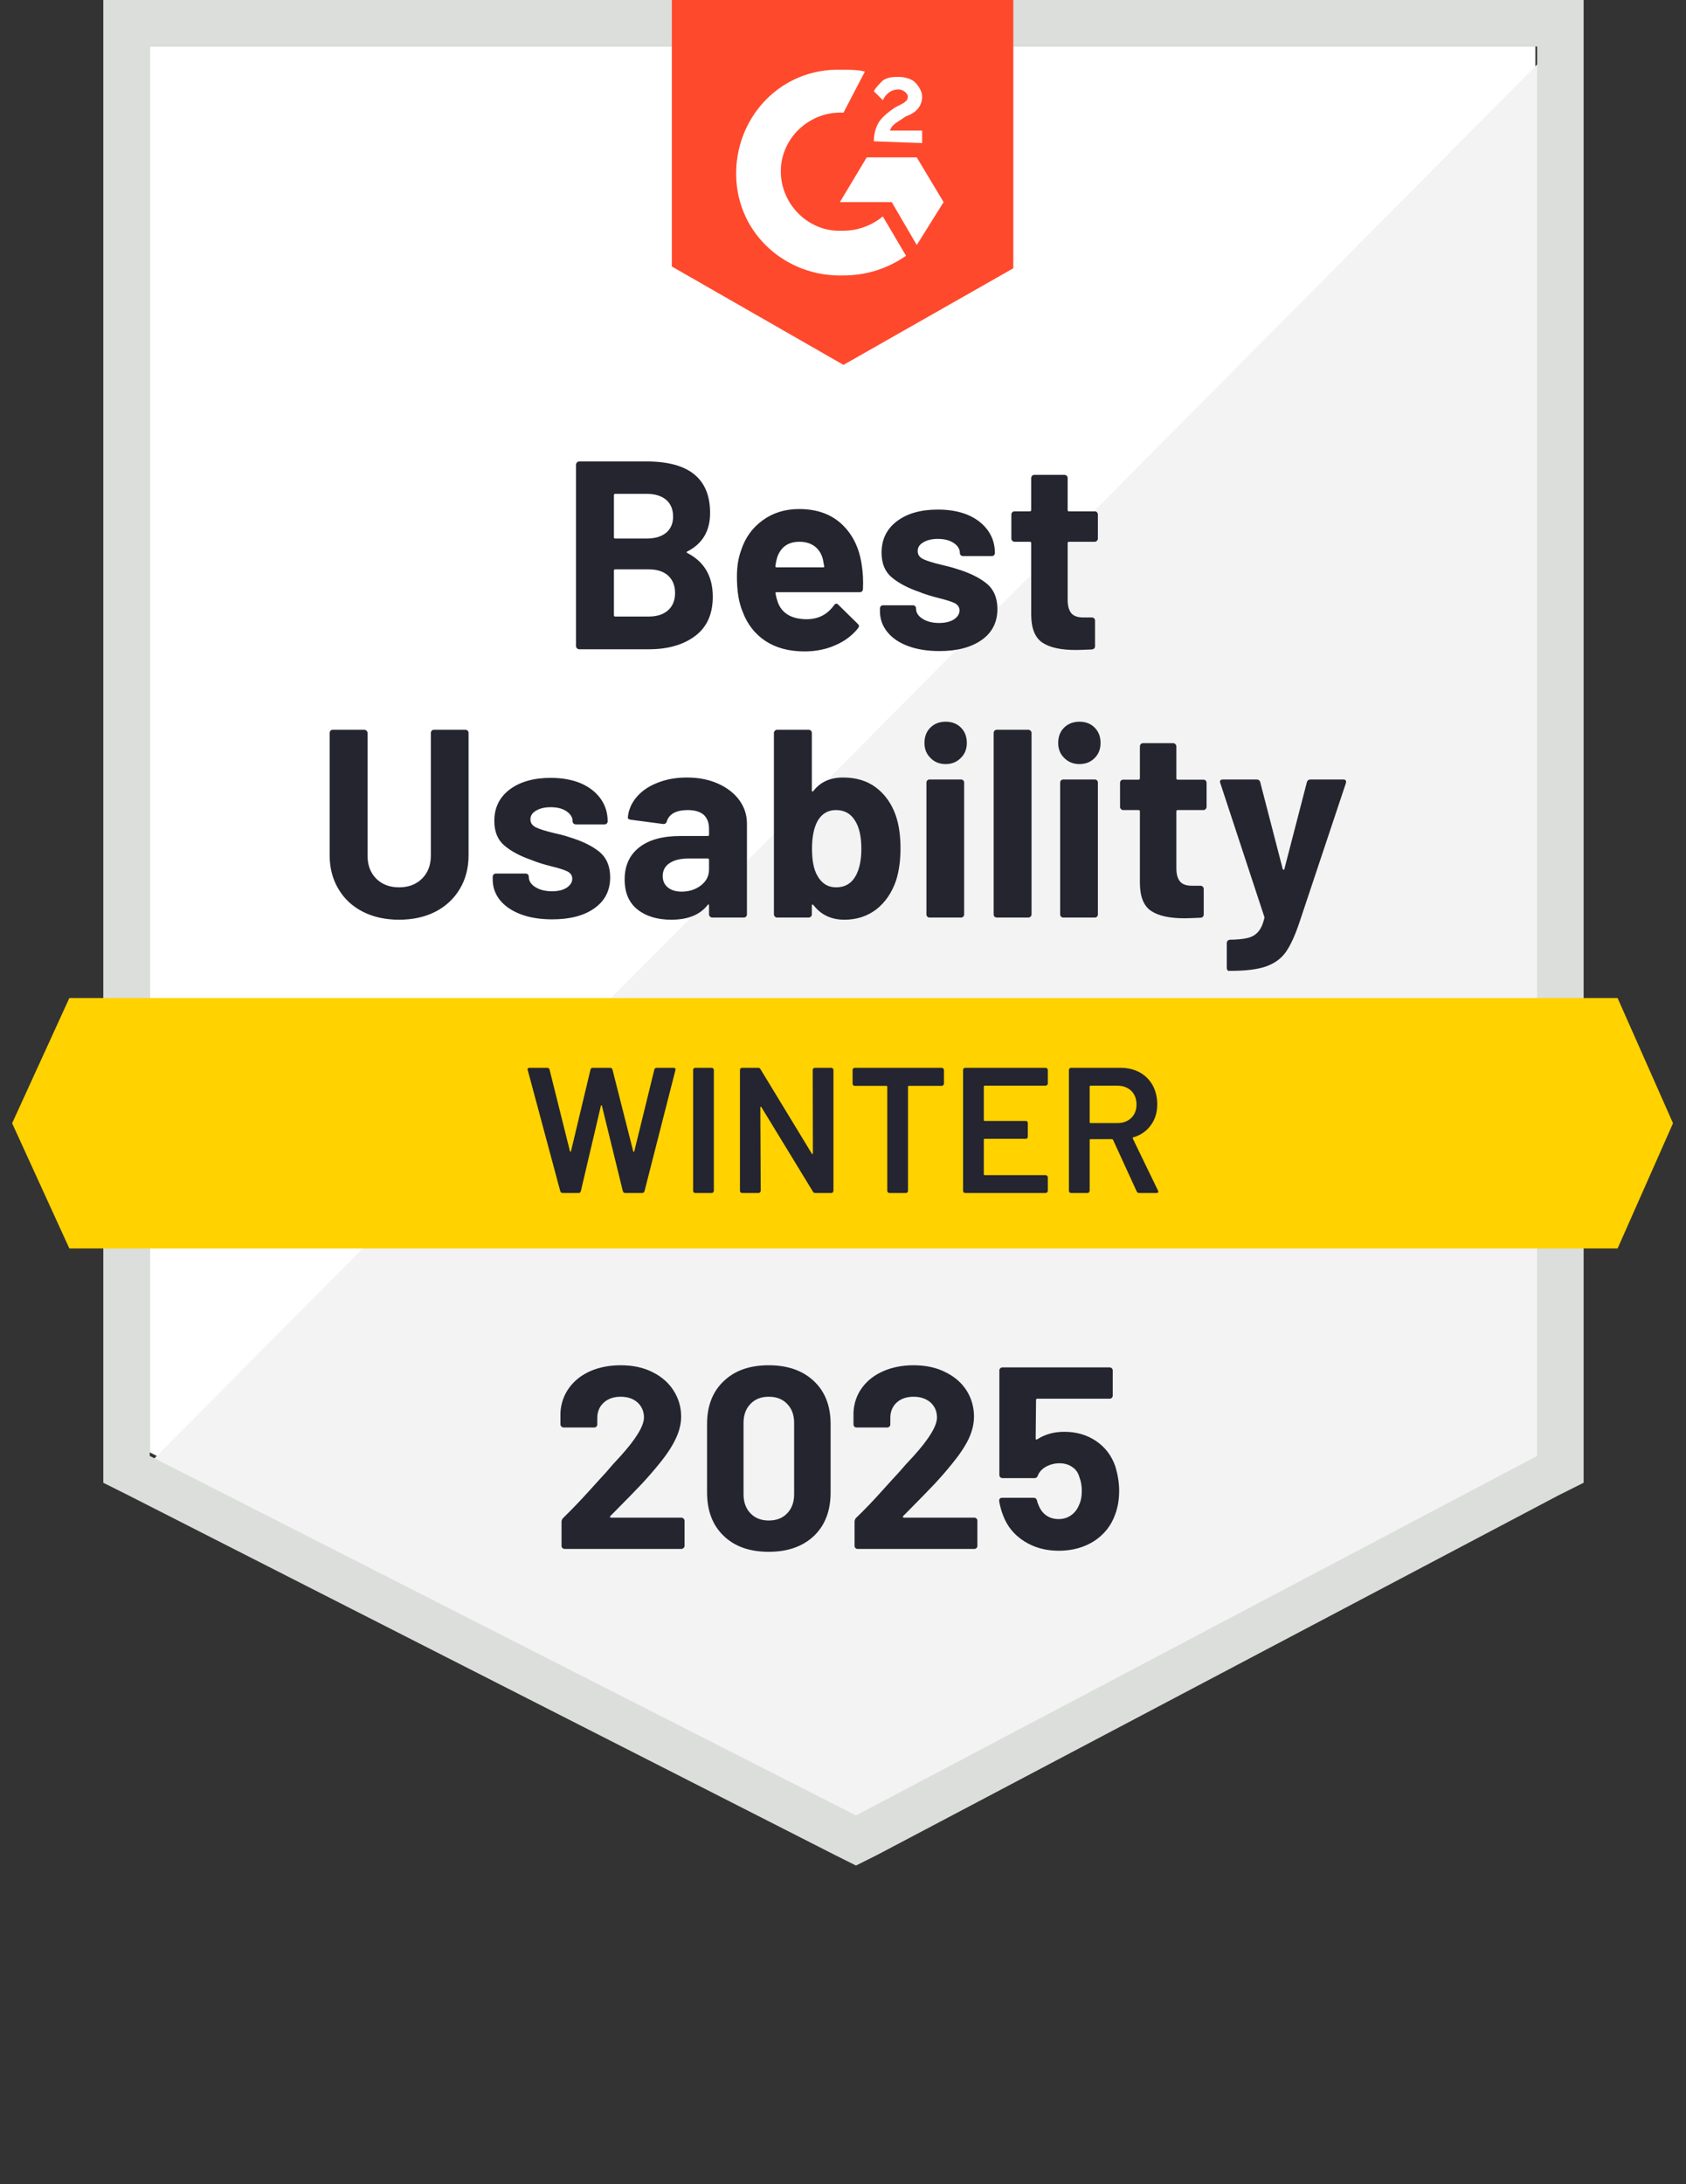
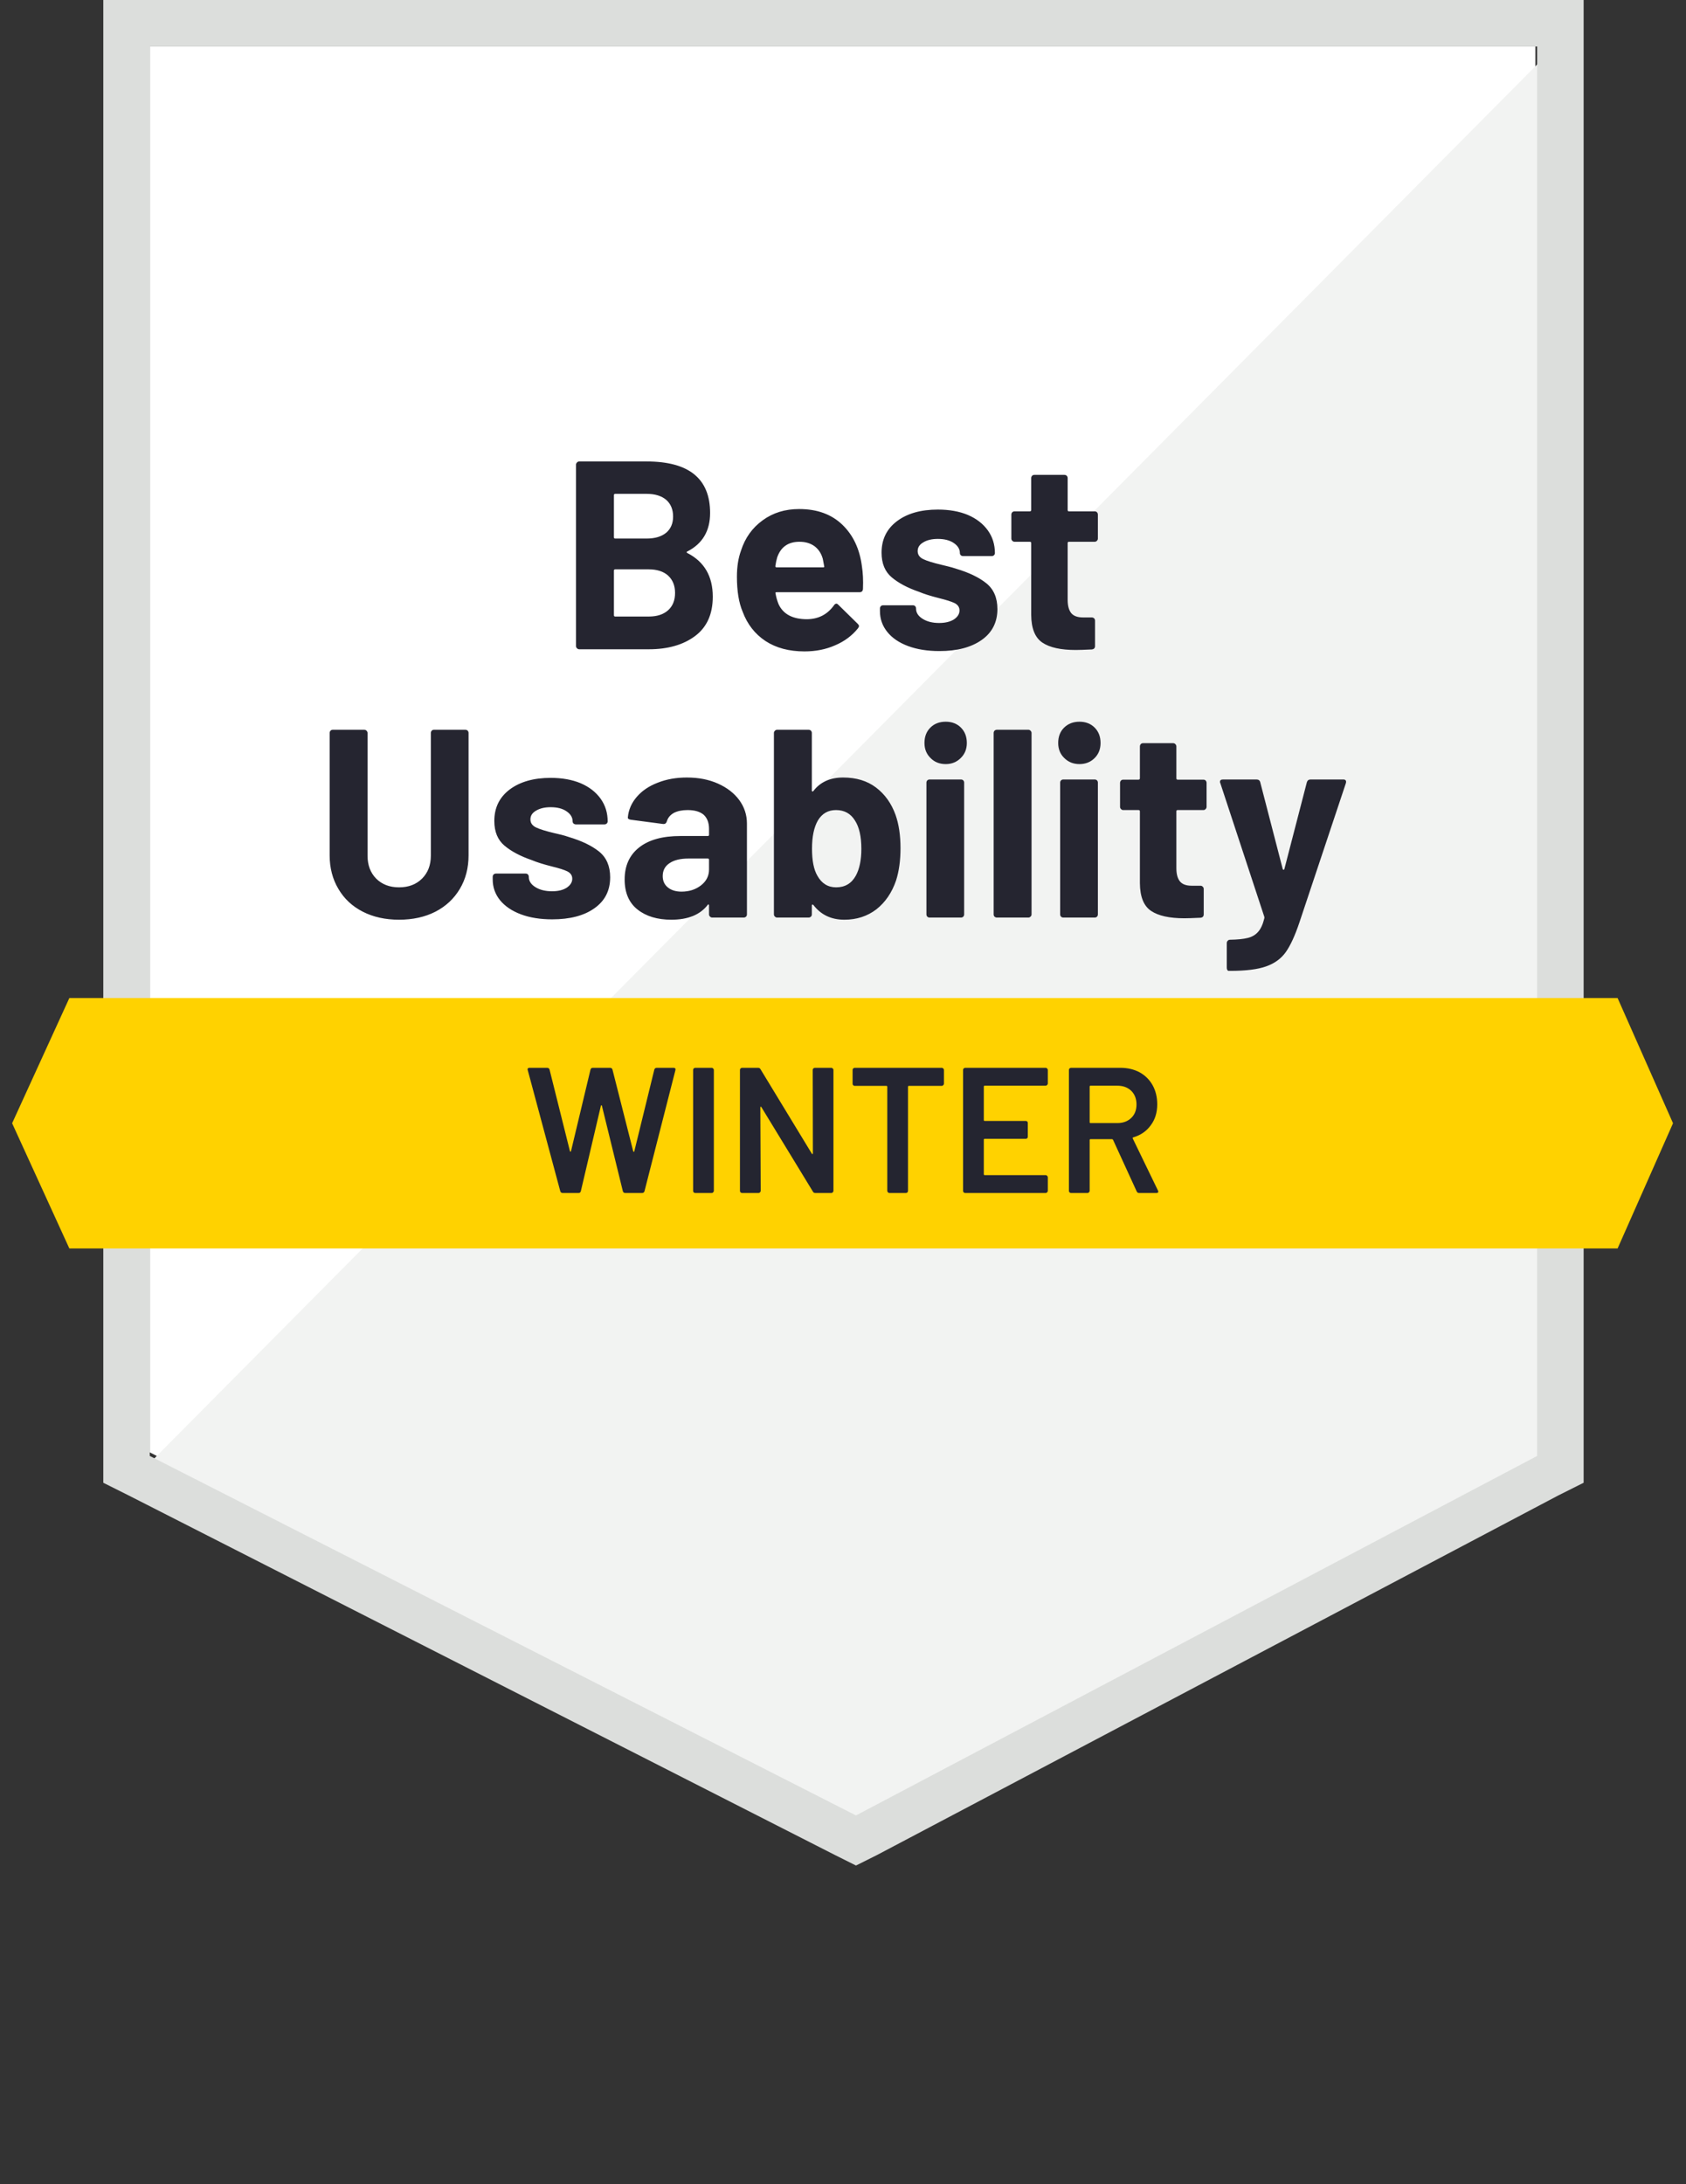
<svg xmlns="http://www.w3.org/2000/svg" width="139" height="180" viewBox="0 0 139 180" fill="none">
  <rect x="0" y="0" width="139" height="180" fill="#333333" stroke="none" />
  <path d="M12.35 119.685L70.571 149.311L126.581 119.685V3.833H12.35V119.685Z" fill="white" />
  <path d="M127.759 4.275L11.17 121.749L71.602 151.67L127.759 122.928V4.275Z" fill="#F2F3F2" />
  <path d="M8.517 42.45V122.19L10.581 123.222L68.802 152.849L70.57 153.733L72.339 152.849L128.497 123.222L130.56 122.19V0H8.517V42.45ZM12.349 119.98V3.832H126.728V119.98L70.57 149.606L12.349 119.98Z" fill="#DCDEDC" />
-   <path d="M69.539 5.748C70.128 5.748 70.718 5.748 71.307 5.896L69.539 9.286C66.885 9.138 64.527 11.202 64.38 13.855C64.232 16.508 66.296 18.867 68.949 19.014H69.539C70.718 19.014 71.897 18.572 72.781 17.835L74.697 21.078C73.224 22.109 71.455 22.699 69.539 22.699C64.822 22.846 60.842 19.309 60.695 14.592C60.547 9.875 64.085 5.896 68.802 5.748H69.539ZM75.582 12.971L77.793 16.656L75.582 20.193L73.518 16.656H69.244L71.455 12.971H75.582ZM72.044 11.644C72.044 11.055 72.192 10.465 72.487 10.023C72.781 9.581 73.371 9.138 73.813 8.844L74.108 8.696C74.697 8.402 74.845 8.254 74.845 7.959C74.845 7.665 74.403 7.37 74.108 7.37C73.518 7.37 73.076 7.665 72.781 8.254L72.044 7.517C72.192 7.222 72.487 6.928 72.781 6.633C73.224 6.338 73.666 6.338 74.108 6.338C74.55 6.338 75.14 6.485 75.434 6.78C75.729 7.075 76.024 7.517 76.024 7.959C76.024 8.696 75.582 9.286 74.697 9.581L74.255 9.875C73.813 10.17 73.518 10.318 73.371 10.76H76.024V11.792L72.044 11.644ZM69.539 30.069L83.541 22.109V0H55.389V21.962L69.539 30.069Z" fill="#FF492C" />
  <path d="M133.361 82.247H5.717L1 92.564L5.717 102.882H133.361L137.93 92.564L133.361 82.247Z" fill="#FFD200" />
  <path d="M32.897 75.791C31.767 75.791 30.769 75.57 29.904 75.127C29.04 74.685 28.372 74.061 27.9 73.255C27.419 72.45 27.178 71.526 27.178 70.484V60.403C27.178 60.334 27.202 60.27 27.251 60.211C27.301 60.162 27.364 60.137 27.443 60.137H30.023C30.101 60.137 30.165 60.162 30.214 60.211C30.273 60.27 30.302 60.334 30.302 60.403V70.514C30.302 71.29 30.538 71.919 31.01 72.401C31.491 72.882 32.12 73.123 32.897 73.123C33.683 73.123 34.317 72.882 34.798 72.401C35.279 71.919 35.52 71.29 35.52 70.514V60.403C35.52 60.334 35.545 60.27 35.594 60.211C35.643 60.162 35.702 60.137 35.771 60.137H38.365C38.434 60.137 38.498 60.162 38.557 60.211C38.606 60.27 38.63 60.334 38.63 60.403V70.484C38.63 71.526 38.39 72.45 37.908 73.255C37.427 74.061 36.758 74.685 35.904 75.127C35.039 75.57 34.036 75.791 32.897 75.791ZM45.528 75.761C44.546 75.761 43.686 75.624 42.949 75.349C42.212 75.073 41.637 74.685 41.224 74.184C40.822 73.683 40.62 73.113 40.62 72.474V72.253C40.62 72.184 40.645 72.121 40.694 72.062C40.753 72.013 40.817 71.988 40.886 71.988H43.332C43.411 71.988 43.475 72.013 43.524 72.062C43.573 72.121 43.597 72.184 43.597 72.253V72.268C43.597 72.602 43.779 72.882 44.143 73.108C44.507 73.334 44.963 73.447 45.514 73.447C46.015 73.447 46.418 73.349 46.722 73.152C47.027 72.946 47.179 72.7 47.179 72.415C47.179 72.15 47.047 71.949 46.781 71.811C46.526 71.683 46.093 71.546 45.484 71.398C44.786 71.221 44.241 71.049 43.848 70.882C42.905 70.558 42.153 70.16 41.593 69.689C41.033 69.217 40.753 68.539 40.753 67.654C40.753 66.564 41.175 65.699 42.02 65.06C42.875 64.422 44 64.102 45.396 64.102C46.339 64.102 47.164 64.25 47.872 64.544C48.58 64.849 49.13 65.276 49.523 65.827C49.906 66.367 50.098 66.986 50.098 67.684C50.098 67.753 50.073 67.812 50.024 67.861C49.975 67.91 49.911 67.934 49.832 67.934H47.474C47.405 67.934 47.341 67.91 47.282 67.861C47.233 67.812 47.209 67.753 47.209 67.684C47.209 67.36 47.042 67.085 46.708 66.859C46.383 66.632 45.946 66.519 45.396 66.519C44.914 66.519 44.516 66.613 44.202 66.8C43.887 66.977 43.73 67.217 43.73 67.522C43.73 67.817 43.883 68.038 44.187 68.185C44.492 68.332 44.998 68.49 45.705 68.657C45.862 68.696 46.049 68.74 46.265 68.789C46.472 68.839 46.688 68.902 46.914 68.981C47.965 69.296 48.791 69.693 49.39 70.175C49.999 70.666 50.304 71.374 50.304 72.297C50.304 73.388 49.872 74.238 49.007 74.847C48.152 75.457 46.992 75.761 45.528 75.761ZM56.627 64.073C57.59 64.073 58.445 64.24 59.192 64.574C59.939 64.908 60.523 65.36 60.946 65.93C61.368 66.51 61.58 67.153 61.58 67.861V75.349C61.58 75.427 61.555 75.491 61.506 75.54C61.447 75.589 61.383 75.614 61.314 75.614H58.72C58.651 75.614 58.593 75.589 58.543 75.54C58.484 75.491 58.455 75.427 58.455 75.349V74.626C58.455 74.577 58.445 74.548 58.425 74.538C58.386 74.518 58.357 74.533 58.337 74.582C57.708 75.388 56.711 75.791 55.345 75.791C54.195 75.791 53.267 75.511 52.559 74.951C51.852 74.39 51.498 73.565 51.498 72.474C51.498 71.344 51.896 70.465 52.692 69.836C53.488 69.207 54.623 68.893 56.097 68.893H58.352C58.421 68.893 58.455 68.858 58.455 68.789V68.303C58.455 67.812 58.312 67.428 58.028 67.153C57.723 66.888 57.276 66.755 56.686 66.755C56.234 66.755 55.856 66.834 55.551 66.991C55.257 67.158 55.065 67.389 54.976 67.684C54.927 67.841 54.829 67.915 54.682 67.905L51.999 67.551C51.822 67.522 51.744 67.453 51.763 67.345C51.822 66.726 52.068 66.166 52.5 65.665C52.933 65.163 53.507 64.775 54.225 64.5C54.942 64.215 55.743 64.073 56.627 64.073ZM56.185 73.477C56.814 73.477 57.349 73.305 57.792 72.961C58.234 72.617 58.455 72.18 58.455 71.649V70.853C58.455 70.784 58.421 70.75 58.352 70.75H56.76C56.092 70.75 55.571 70.877 55.197 71.133C54.824 71.379 54.637 71.732 54.637 72.194C54.637 72.587 54.775 72.897 55.05 73.123C55.335 73.359 55.713 73.477 56.185 73.477ZM73.828 67.139C74.103 67.915 74.241 68.834 74.241 69.895C74.241 70.907 74.118 71.796 73.873 72.563C73.529 73.565 72.988 74.356 72.251 74.936C71.504 75.506 70.625 75.791 69.613 75.791C68.532 75.791 67.682 75.388 67.063 74.582C67.033 74.553 67.004 74.538 66.974 74.538C66.945 74.548 66.93 74.577 66.93 74.626V75.349C66.93 75.427 66.906 75.491 66.856 75.54C66.797 75.589 66.734 75.614 66.665 75.614H64.071C64.002 75.614 63.943 75.589 63.894 75.54C63.835 75.491 63.805 75.427 63.805 75.349V60.403C63.805 60.334 63.835 60.27 63.894 60.211C63.943 60.162 64.002 60.137 64.071 60.137H66.665C66.734 60.137 66.797 60.162 66.856 60.211C66.906 60.27 66.93 60.334 66.93 60.403V65.134C66.93 65.183 66.945 65.213 66.974 65.222C67.004 65.232 67.033 65.218 67.063 65.178C67.633 64.441 68.448 64.073 69.51 64.073C70.591 64.073 71.495 64.348 72.222 64.898C72.949 65.448 73.484 66.195 73.828 67.139ZM70.556 72.165C70.861 71.605 71.013 70.868 71.013 69.954C71.013 68.932 70.836 68.151 70.482 67.61C70.129 67.04 69.608 66.755 68.92 66.755C68.272 66.755 67.775 67.04 67.431 67.61C67.107 68.17 66.945 68.947 66.945 69.939C66.945 70.922 67.092 71.664 67.387 72.165C67.741 72.803 68.257 73.123 68.935 73.123C69.662 73.123 70.202 72.803 70.556 72.165ZM77.97 62.967C77.459 62.967 77.041 62.8 76.717 62.466C76.383 62.142 76.216 61.729 76.216 61.228C76.216 60.707 76.378 60.285 76.703 59.961C77.027 59.636 77.449 59.474 77.97 59.474C78.481 59.474 78.899 59.636 79.223 59.961C79.547 60.285 79.709 60.707 79.709 61.228C79.709 61.729 79.542 62.142 79.208 62.466C78.874 62.8 78.461 62.967 77.97 62.967ZM76.644 75.614C76.565 75.614 76.501 75.589 76.452 75.54C76.403 75.491 76.378 75.427 76.378 75.349V64.5C76.378 64.422 76.403 64.358 76.452 64.309C76.501 64.26 76.565 64.235 76.644 64.235H79.223C79.302 64.235 79.365 64.26 79.415 64.309C79.464 64.358 79.488 64.422 79.488 64.5V75.349C79.488 75.427 79.464 75.491 79.415 75.54C79.365 75.589 79.302 75.614 79.223 75.614H76.644ZM82.186 75.614C82.117 75.614 82.053 75.589 81.994 75.54C81.945 75.491 81.92 75.427 81.92 75.349V60.403C81.92 60.334 81.945 60.27 81.994 60.211C82.053 60.162 82.117 60.137 82.186 60.137H84.78C84.849 60.137 84.907 60.162 84.957 60.211C85.016 60.27 85.045 60.334 85.045 60.403V75.349C85.045 75.427 85.016 75.491 84.957 75.54C84.907 75.589 84.849 75.614 84.78 75.614H82.186ZM88.995 62.967C88.494 62.967 88.076 62.8 87.742 62.466C87.408 62.142 87.241 61.729 87.241 61.228C87.241 60.707 87.403 60.285 87.728 59.961C88.062 59.636 88.484 59.474 88.995 59.474C89.506 59.474 89.924 59.636 90.248 59.961C90.572 60.285 90.734 60.707 90.734 61.228C90.734 61.729 90.572 62.142 90.248 62.466C89.914 62.8 89.496 62.967 88.995 62.967ZM87.669 75.614C87.59 75.614 87.526 75.589 87.477 75.54C87.428 75.491 87.403 75.427 87.403 75.349V64.5C87.403 64.422 87.428 64.358 87.477 64.309C87.526 64.26 87.59 64.235 87.669 64.235H90.248C90.327 64.235 90.391 64.26 90.44 64.309C90.489 64.358 90.513 64.422 90.513 64.5V75.349C90.513 75.427 90.489 75.491 90.44 75.54C90.391 75.589 90.327 75.614 90.248 75.614H87.669ZM99.475 66.49C99.475 66.559 99.45 66.618 99.401 66.667C99.352 66.726 99.288 66.755 99.21 66.755H97.087C97.018 66.755 96.984 66.79 96.984 66.859V71.546C96.984 72.027 97.082 72.391 97.279 72.636C97.475 72.872 97.795 72.99 98.237 72.99H98.974C99.043 72.99 99.102 73.015 99.151 73.064C99.21 73.113 99.239 73.177 99.239 73.255V75.349C99.239 75.516 99.151 75.609 98.974 75.629C98.345 75.658 97.903 75.673 97.647 75.673C96.419 75.673 95.505 75.471 94.906 75.069C94.296 74.666 93.987 73.904 93.977 72.784V66.859C93.977 66.79 93.938 66.755 93.859 66.755H92.606C92.528 66.755 92.464 66.726 92.415 66.667C92.366 66.618 92.341 66.559 92.341 66.49V64.515C92.341 64.446 92.366 64.382 92.415 64.323C92.464 64.274 92.528 64.25 92.606 64.25H93.859C93.938 64.25 93.977 64.21 93.977 64.132V61.508C93.977 61.439 94.002 61.375 94.051 61.316C94.1 61.267 94.164 61.243 94.243 61.243H96.719C96.787 61.243 96.847 61.267 96.896 61.316C96.954 61.375 96.984 61.439 96.984 61.508V64.132C96.984 64.21 97.018 64.25 97.087 64.25H99.21C99.288 64.25 99.352 64.274 99.401 64.323C99.45 64.382 99.475 64.446 99.475 64.515V66.49ZM101.288 80.006C101.249 80.006 101.214 79.982 101.185 79.933C101.155 79.883 101.141 79.82 101.141 79.741V77.722C101.141 77.643 101.165 77.579 101.214 77.53C101.263 77.471 101.327 77.442 101.406 77.442C102.025 77.432 102.511 77.383 102.865 77.294C103.229 77.206 103.519 77.034 103.735 76.778C103.951 76.533 104.118 76.164 104.236 75.673C104.246 75.643 104.246 75.604 104.236 75.555L100.61 64.544C100.59 64.515 100.58 64.476 100.58 64.427C100.58 64.299 100.664 64.235 100.831 64.235H103.587C103.754 64.235 103.858 64.309 103.897 64.456L105.754 71.619C105.774 71.659 105.798 71.678 105.828 71.678C105.857 71.678 105.877 71.659 105.887 71.619L107.744 64.456C107.793 64.309 107.896 64.235 108.053 64.235H110.751C110.839 64.235 110.903 64.26 110.942 64.309C110.982 64.358 110.987 64.436 110.957 64.544L107.125 76.026C106.761 77.107 106.388 77.918 106.005 78.459C105.621 78.999 105.081 79.392 104.383 79.638C103.695 79.883 102.718 80.006 101.45 80.006H101.288ZM56.672 45.442C56.583 45.481 56.583 45.526 56.672 45.575C58.067 46.292 58.764 47.491 58.764 49.171C58.764 50.606 58.278 51.687 57.305 52.414C56.333 53.141 55.06 53.505 53.488 53.505H47.754C47.685 53.505 47.626 53.48 47.577 53.431C47.518 53.382 47.489 53.318 47.489 53.239V38.293C47.489 38.225 47.518 38.161 47.577 38.102C47.626 38.053 47.685 38.028 47.754 38.028H53.311C56.799 38.028 58.543 39.443 58.543 42.273C58.543 43.747 57.919 44.803 56.672 45.442ZM50.717 40.696C50.648 40.696 50.614 40.735 50.614 40.814V44.263C50.614 44.342 50.648 44.381 50.717 44.381H53.311C53.999 44.381 54.539 44.219 54.932 43.894C55.306 43.57 55.492 43.128 55.492 42.568C55.492 41.988 55.306 41.531 54.932 41.197C54.539 40.863 53.999 40.696 53.311 40.696H50.717ZM53.488 50.807C54.166 50.807 54.696 50.635 55.08 50.291C55.463 49.947 55.654 49.471 55.654 48.862C55.654 48.262 55.463 47.786 55.08 47.432C54.696 47.088 54.156 46.916 53.458 46.916H50.717C50.648 46.916 50.614 46.955 50.614 47.034V50.689C50.614 50.768 50.648 50.807 50.717 50.807H53.488ZM71.057 46.651C71.146 47.211 71.175 47.835 71.146 48.523C71.136 48.709 71.043 48.803 70.866 48.803H64.026C63.938 48.803 63.909 48.837 63.938 48.906C63.987 49.201 64.071 49.495 64.189 49.79C64.572 50.616 65.353 51.028 66.532 51.028C67.475 51.019 68.217 50.635 68.758 49.879C68.817 49.79 68.886 49.746 68.964 49.746C69.004 49.746 69.053 49.776 69.112 49.834L70.704 51.397C70.782 51.475 70.821 51.544 70.821 51.603C70.821 51.633 70.792 51.692 70.733 51.78C70.242 52.389 69.613 52.856 68.846 53.18C68.09 53.514 67.249 53.681 66.326 53.681C65.058 53.681 63.987 53.397 63.113 52.827C62.238 52.247 61.609 51.441 61.226 50.409C60.911 49.672 60.754 48.709 60.754 47.52C60.754 46.705 60.867 45.987 61.093 45.368C61.427 44.327 62.022 43.496 62.877 42.877C63.722 42.258 64.724 41.949 65.884 41.949C67.358 41.949 68.542 42.376 69.436 43.231C70.33 44.086 70.871 45.226 71.057 46.651ZM65.913 44.646C64.98 44.646 64.365 45.078 64.071 45.943C64.012 46.14 63.963 46.376 63.923 46.651C63.923 46.719 63.958 46.754 64.026 46.754H67.859C67.947 46.754 67.977 46.719 67.947 46.651C67.869 46.228 67.829 46.022 67.829 46.032C67.701 45.589 67.471 45.245 67.136 45C66.802 44.764 66.395 44.646 65.913 44.646ZM77.454 53.652C76.462 53.652 75.597 53.514 74.86 53.239C74.123 52.964 73.553 52.576 73.15 52.075C72.747 51.574 72.546 51.004 72.546 50.365V50.144C72.546 50.075 72.57 50.011 72.62 49.952C72.669 49.903 72.733 49.879 72.811 49.879H75.258C75.337 49.879 75.4 49.903 75.45 49.952C75.499 50.011 75.523 50.075 75.523 50.144V50.159C75.523 50.493 75.705 50.773 76.069 50.999C76.432 51.225 76.884 51.338 77.425 51.338C77.926 51.338 78.334 51.24 78.648 51.043C78.953 50.837 79.105 50.591 79.105 50.306C79.105 50.041 78.972 49.839 78.707 49.702C78.442 49.574 78.009 49.437 77.41 49.289C76.712 49.112 76.167 48.94 75.774 48.773C74.831 48.449 74.079 48.051 73.519 47.579C72.959 47.108 72.679 46.43 72.679 45.545C72.679 44.455 73.101 43.59 73.946 42.951C74.791 42.312 75.916 41.993 77.322 41.993C78.265 41.993 79.09 42.14 79.798 42.435C80.505 42.74 81.055 43.167 81.449 43.718C81.832 44.258 82.023 44.877 82.023 45.575C82.023 45.644 81.999 45.702 81.95 45.752C81.901 45.801 81.837 45.825 81.758 45.825H79.4C79.321 45.825 79.257 45.801 79.208 45.752C79.159 45.702 79.135 45.644 79.135 45.575C79.135 45.25 78.967 44.975 78.633 44.749C78.299 44.523 77.862 44.41 77.322 44.41C76.83 44.41 76.432 44.504 76.128 44.69C75.813 44.867 75.656 45.108 75.656 45.413C75.656 45.707 75.808 45.928 76.113 46.076C76.418 46.223 76.924 46.38 77.631 46.547C77.788 46.587 77.97 46.631 78.176 46.68C78.383 46.729 78.604 46.793 78.84 46.872C79.891 47.186 80.716 47.584 81.316 48.066C81.925 48.557 82.23 49.264 82.23 50.188C82.23 51.279 81.797 52.129 80.933 52.738C80.068 53.347 78.909 53.652 77.454 53.652ZM90.513 44.381C90.513 44.45 90.489 44.508 90.44 44.558C90.391 44.617 90.327 44.646 90.248 44.646H88.126C88.057 44.646 88.022 44.681 88.022 44.749V49.437C88.022 49.918 88.121 50.282 88.317 50.527C88.514 50.763 88.838 50.881 89.29 50.881H90.012C90.081 50.881 90.145 50.906 90.204 50.955C90.253 51.004 90.278 51.068 90.278 51.146V53.239C90.278 53.406 90.189 53.5 90.012 53.519C89.393 53.549 88.951 53.563 88.686 53.563C87.457 53.563 86.543 53.362 85.944 52.959C85.335 52.556 85.025 51.795 85.016 50.675V44.749C85.016 44.681 84.976 44.646 84.898 44.646H83.645C83.566 44.646 83.502 44.617 83.453 44.558C83.404 44.508 83.379 44.45 83.379 44.381V42.406C83.379 42.337 83.404 42.273 83.453 42.214C83.502 42.165 83.566 42.14 83.645 42.14H84.898C84.976 42.14 85.016 42.101 85.016 42.023V39.399C85.016 39.33 85.04 39.266 85.089 39.207C85.138 39.158 85.202 39.133 85.281 39.133H87.757C87.826 39.133 87.89 39.158 87.949 39.207C87.998 39.266 88.022 39.33 88.022 39.399V42.023C88.022 42.101 88.057 42.14 88.126 42.14H90.248C90.327 42.14 90.391 42.165 90.44 42.214C90.489 42.273 90.513 42.337 90.513 42.406V44.381Z" fill="#252530" />
  <path d="M46.398 98.312C46.29 98.312 46.221 98.263 46.191 98.165L43.509 88.186L43.494 88.127C43.494 88.039 43.548 87.995 43.656 87.995H45.101C45.209 87.995 45.278 88.044 45.307 88.142L46.987 94.864C46.997 94.893 47.012 94.908 47.032 94.908C47.051 94.908 47.066 94.893 47.076 94.864L48.682 88.142C48.712 88.044 48.776 87.995 48.874 87.995H50.289C50.397 87.995 50.466 88.044 50.495 88.142L52.205 94.878C52.215 94.908 52.23 94.922 52.249 94.922C52.269 94.922 52.284 94.908 52.294 94.878L53.944 88.142C53.974 88.044 54.043 87.995 54.151 87.995H55.522C55.659 87.995 55.713 88.059 55.684 88.186L53.134 98.165C53.104 98.263 53.035 98.312 52.927 98.312H51.557C51.449 98.312 51.38 98.263 51.35 98.165L49.626 91.134C49.616 91.105 49.601 91.085 49.582 91.075C49.562 91.075 49.547 91.095 49.537 91.134L47.886 98.165C47.857 98.263 47.793 98.312 47.695 98.312H46.398ZM57.32 98.312C57.271 98.312 57.226 98.293 57.187 98.254C57.158 98.224 57.143 98.185 57.143 98.136V88.172C57.143 88.123 57.158 88.083 57.187 88.054C57.226 88.014 57.271 87.995 57.32 87.995H58.676C58.725 87.995 58.764 88.014 58.794 88.054C58.833 88.083 58.853 88.123 58.853 88.172V98.136C58.853 98.185 58.833 98.224 58.794 98.254C58.764 98.293 58.725 98.312 58.676 98.312H57.32ZM67.004 88.172C67.004 88.123 67.018 88.083 67.048 88.054C67.087 88.014 67.131 87.995 67.18 87.995H68.537C68.586 87.995 68.625 88.014 68.654 88.054C68.694 88.083 68.713 88.123 68.713 88.172V98.136C68.713 98.185 68.694 98.224 68.654 98.254C68.625 98.293 68.586 98.312 68.537 98.312H67.225C67.126 98.312 67.058 98.273 67.018 98.195L62.773 91.238C62.754 91.208 62.734 91.193 62.715 91.193C62.695 91.203 62.685 91.228 62.685 91.267L62.715 98.136C62.715 98.185 62.695 98.224 62.656 98.254C62.626 98.293 62.587 98.312 62.538 98.312H61.181C61.132 98.312 61.088 98.293 61.049 98.254C61.019 98.224 61.005 98.185 61.005 98.136V88.172C61.005 88.123 61.019 88.083 61.049 88.054C61.088 88.014 61.132 87.995 61.181 87.995H62.493C62.592 87.995 62.66 88.034 62.7 88.113L66.93 95.07C66.95 95.099 66.969 95.109 66.989 95.099C67.009 95.099 67.018 95.08 67.018 95.04L67.004 88.172ZM77.646 87.995C77.695 87.995 77.734 88.014 77.763 88.054C77.803 88.083 77.822 88.123 77.822 88.172V89.307C77.822 89.356 77.803 89.395 77.763 89.425C77.734 89.464 77.695 89.484 77.646 89.484H74.933C74.884 89.484 74.86 89.508 74.86 89.557V98.136C74.86 98.185 74.845 98.224 74.816 98.254C74.776 98.293 74.732 98.312 74.683 98.312H73.327C73.278 98.312 73.239 98.293 73.209 98.254C73.17 98.224 73.15 98.185 73.15 98.136V89.557C73.15 89.508 73.126 89.484 73.076 89.484H70.467C70.418 89.484 70.374 89.464 70.335 89.425C70.305 89.395 70.291 89.356 70.291 89.307V88.172C70.291 88.123 70.305 88.083 70.335 88.054C70.374 88.014 70.418 87.995 70.467 87.995H77.646ZM86.386 89.292C86.386 89.341 86.366 89.38 86.327 89.41C86.298 89.449 86.258 89.469 86.209 89.469H81.183C81.134 89.469 81.109 89.493 81.109 89.543V92.299C81.109 92.348 81.134 92.373 81.183 92.373H84.558C84.608 92.373 84.652 92.387 84.691 92.417C84.721 92.456 84.735 92.5 84.735 92.549V93.67C84.735 93.719 84.721 93.763 84.691 93.802C84.652 93.832 84.608 93.847 84.558 93.847H81.183C81.134 93.847 81.109 93.871 81.109 93.92V96.765C81.109 96.814 81.134 96.839 81.183 96.839H86.209C86.258 96.839 86.298 96.858 86.327 96.897C86.366 96.927 86.386 96.966 86.386 97.015V98.136C86.386 98.185 86.366 98.224 86.327 98.254C86.298 98.293 86.258 98.312 86.209 98.312H79.576C79.527 98.312 79.483 98.293 79.444 98.254C79.414 98.224 79.4 98.185 79.4 98.136V88.172C79.4 88.123 79.414 88.083 79.444 88.054C79.483 88.014 79.527 87.995 79.576 87.995H86.209C86.258 87.995 86.298 88.014 86.327 88.054C86.366 88.083 86.386 88.123 86.386 88.172V89.292ZM93.918 98.312C93.82 98.312 93.751 98.268 93.712 98.18L91.766 93.935C91.746 93.896 91.717 93.876 91.678 93.876H89.909C89.86 93.876 89.835 93.9 89.835 93.95V98.136C89.835 98.185 89.816 98.224 89.776 98.254C89.747 98.293 89.707 98.312 89.658 98.312H88.302C88.253 98.312 88.209 98.293 88.17 98.254C88.14 98.224 88.125 98.185 88.125 98.136V88.172C88.125 88.123 88.14 88.083 88.17 88.054C88.209 88.014 88.253 87.995 88.302 87.995H92.356C92.955 87.995 93.486 88.118 93.948 88.363C94.409 88.619 94.768 88.973 95.023 89.425C95.279 89.886 95.407 90.412 95.407 91.002C95.407 91.68 95.23 92.255 94.876 92.726C94.532 93.208 94.051 93.542 93.432 93.728C93.412 93.728 93.397 93.738 93.387 93.758C93.377 93.778 93.377 93.797 93.387 93.817L95.466 98.106C95.485 98.145 95.495 98.175 95.495 98.195C95.495 98.273 95.441 98.312 95.333 98.312H93.918ZM89.909 89.469C89.86 89.469 89.835 89.493 89.835 89.543V92.476C89.835 92.525 89.86 92.549 89.909 92.549H92.12C92.591 92.549 92.975 92.407 93.269 92.122C93.554 91.847 93.697 91.478 93.697 91.016C93.697 90.555 93.554 90.181 93.269 89.896C92.975 89.611 92.591 89.469 92.12 89.469H89.909Z" fill="#242530" />
-   <path d="M50.319 124.932C50.289 124.962 50.28 124.991 50.289 125.021C50.309 125.05 50.339 125.065 50.378 125.065H56.17C56.239 125.065 56.298 125.089 56.347 125.139C56.406 125.188 56.436 125.247 56.436 125.315V127.394C56.436 127.463 56.406 127.521 56.347 127.571C56.298 127.62 56.239 127.644 56.17 127.644H46.56C46.482 127.644 46.418 127.62 46.369 127.571C46.319 127.521 46.295 127.463 46.295 127.394V125.419C46.295 125.291 46.339 125.183 46.428 125.094C47.125 124.416 47.838 123.674 48.565 122.869C49.292 122.063 49.749 121.562 49.936 121.365C50.329 120.894 50.732 120.442 51.144 120.009C52.441 118.575 53.09 117.508 53.09 116.811C53.09 116.31 52.913 115.897 52.559 115.573C52.206 115.258 51.744 115.101 51.174 115.101C50.604 115.101 50.142 115.258 49.788 115.573C49.425 115.897 49.243 116.324 49.243 116.855V117.386C49.243 117.454 49.218 117.513 49.169 117.562C49.12 117.612 49.061 117.636 48.992 117.636H46.472C46.403 117.636 46.344 117.612 46.295 117.562C46.236 117.513 46.206 117.454 46.206 117.386V116.383C46.256 115.617 46.501 114.934 46.944 114.335C47.386 113.745 47.97 113.293 48.697 112.978C49.434 112.664 50.26 112.507 51.174 112.507C52.186 112.507 53.065 112.698 53.812 113.082C54.559 113.455 55.134 113.961 55.537 114.6C55.949 115.248 56.156 115.961 56.156 116.737C56.156 117.336 56.003 117.951 55.699 118.58C55.404 119.208 54.957 119.886 54.358 120.614C53.915 121.164 53.439 121.714 52.928 122.264C52.417 122.805 51.655 123.586 50.643 124.608L50.319 124.932ZM63.378 127.88C61.806 127.88 60.568 127.443 59.664 126.568C58.75 125.694 58.293 124.5 58.293 122.987V117.341C58.293 115.858 58.75 114.683 59.664 113.819C60.568 112.944 61.806 112.507 63.378 112.507C64.941 112.507 66.183 112.944 67.107 113.819C68.021 114.683 68.478 115.858 68.478 117.341V122.987C68.478 124.5 68.021 125.694 67.107 126.568C66.183 127.443 64.941 127.88 63.378 127.88ZM63.378 125.301C64.017 125.301 64.523 125.104 64.896 124.711C65.279 124.318 65.471 123.792 65.471 123.134V117.253C65.471 116.604 65.279 116.084 64.896 115.691C64.523 115.298 64.017 115.101 63.378 115.101C62.749 115.101 62.248 115.298 61.875 115.691C61.491 116.084 61.3 116.604 61.3 117.253V123.134C61.3 123.792 61.491 124.318 61.875 124.711C62.248 125.104 62.749 125.301 63.378 125.301ZM74.462 124.932C74.433 124.962 74.428 124.991 74.447 125.021C74.457 125.05 74.487 125.065 74.536 125.065H80.329C80.397 125.065 80.456 125.089 80.505 125.139C80.555 125.188 80.579 125.247 80.579 125.315V127.394C80.579 127.463 80.555 127.521 80.505 127.571C80.456 127.62 80.397 127.644 80.329 127.644H70.704C70.635 127.644 70.576 127.62 70.527 127.571C70.478 127.521 70.453 127.463 70.453 127.394V125.419C70.453 125.291 70.492 125.183 70.571 125.094C71.278 124.416 71.991 123.674 72.708 122.869C73.435 122.063 73.892 121.562 74.079 121.365C74.482 120.894 74.89 120.442 75.302 120.009C76.599 118.575 77.248 117.508 77.248 116.811C77.248 116.31 77.071 115.897 76.717 115.573C76.354 115.258 75.887 115.101 75.317 115.101C74.747 115.101 74.285 115.258 73.932 115.573C73.578 115.897 73.401 116.324 73.401 116.855V117.386C73.401 117.454 73.376 117.513 73.327 117.562C73.278 117.612 73.214 117.636 73.136 117.636H70.615C70.546 117.636 70.487 117.612 70.438 117.562C70.389 117.513 70.365 117.454 70.365 117.386V116.383C70.404 115.617 70.645 114.934 71.087 114.335C71.529 113.745 72.119 113.293 72.856 112.978C73.593 112.664 74.413 112.507 75.317 112.507C76.329 112.507 77.209 112.698 77.955 113.082C78.712 113.455 79.292 113.961 79.695 114.6C80.098 115.248 80.299 115.961 80.299 116.737C80.299 117.336 80.152 117.951 79.857 118.58C79.552 119.208 79.1 119.886 78.501 120.614C78.059 121.164 77.582 121.714 77.071 122.264C76.56 122.805 75.799 123.586 74.786 124.608L74.462 124.932ZM91.943 120.82C92.159 121.518 92.267 122.196 92.267 122.854C92.267 123.581 92.154 124.239 91.928 124.829C91.604 125.733 91.029 126.455 90.204 126.996C89.369 127.526 88.396 127.792 87.285 127.792C86.205 127.792 85.256 127.531 84.441 127.011C83.615 126.49 83.036 125.782 82.702 124.888C82.554 124.515 82.446 124.122 82.377 123.709V123.665C82.377 123.507 82.461 123.429 82.628 123.429H85.222C85.36 123.429 85.453 123.507 85.502 123.665C85.512 123.753 85.531 123.827 85.561 123.886C85.591 123.945 85.61 123.994 85.62 124.033C85.767 124.407 85.984 124.691 86.269 124.888C86.553 125.085 86.888 125.183 87.271 125.183C87.674 125.183 88.022 125.075 88.317 124.859C88.612 124.652 88.833 124.357 88.981 123.974C89.118 123.689 89.187 123.316 89.187 122.854C89.187 122.441 89.123 122.073 88.995 121.749C88.897 121.375 88.701 121.09 88.406 120.894C88.101 120.687 87.752 120.584 87.359 120.584C86.956 120.584 86.583 120.677 86.239 120.864C85.905 121.051 85.679 121.296 85.561 121.601C85.522 121.739 85.428 121.807 85.281 121.807H82.657C82.579 121.807 82.515 121.783 82.466 121.734C82.417 121.685 82.392 121.626 82.392 121.557V112.934C82.392 112.865 82.417 112.807 82.466 112.757C82.515 112.708 82.579 112.684 82.657 112.684H91.486C91.555 112.684 91.614 112.708 91.663 112.757C91.712 112.807 91.737 112.865 91.737 112.934V115.013C91.737 115.081 91.712 115.14 91.663 115.189C91.614 115.239 91.555 115.263 91.486 115.263H85.517C85.448 115.263 85.414 115.302 85.414 115.381L85.384 118.535C85.384 118.634 85.428 118.658 85.517 118.609C86.156 118.196 86.897 117.99 87.743 117.99C88.735 117.99 89.605 118.241 90.351 118.742C91.108 119.253 91.639 119.945 91.943 120.82Z" fill="#252530" />
</svg>